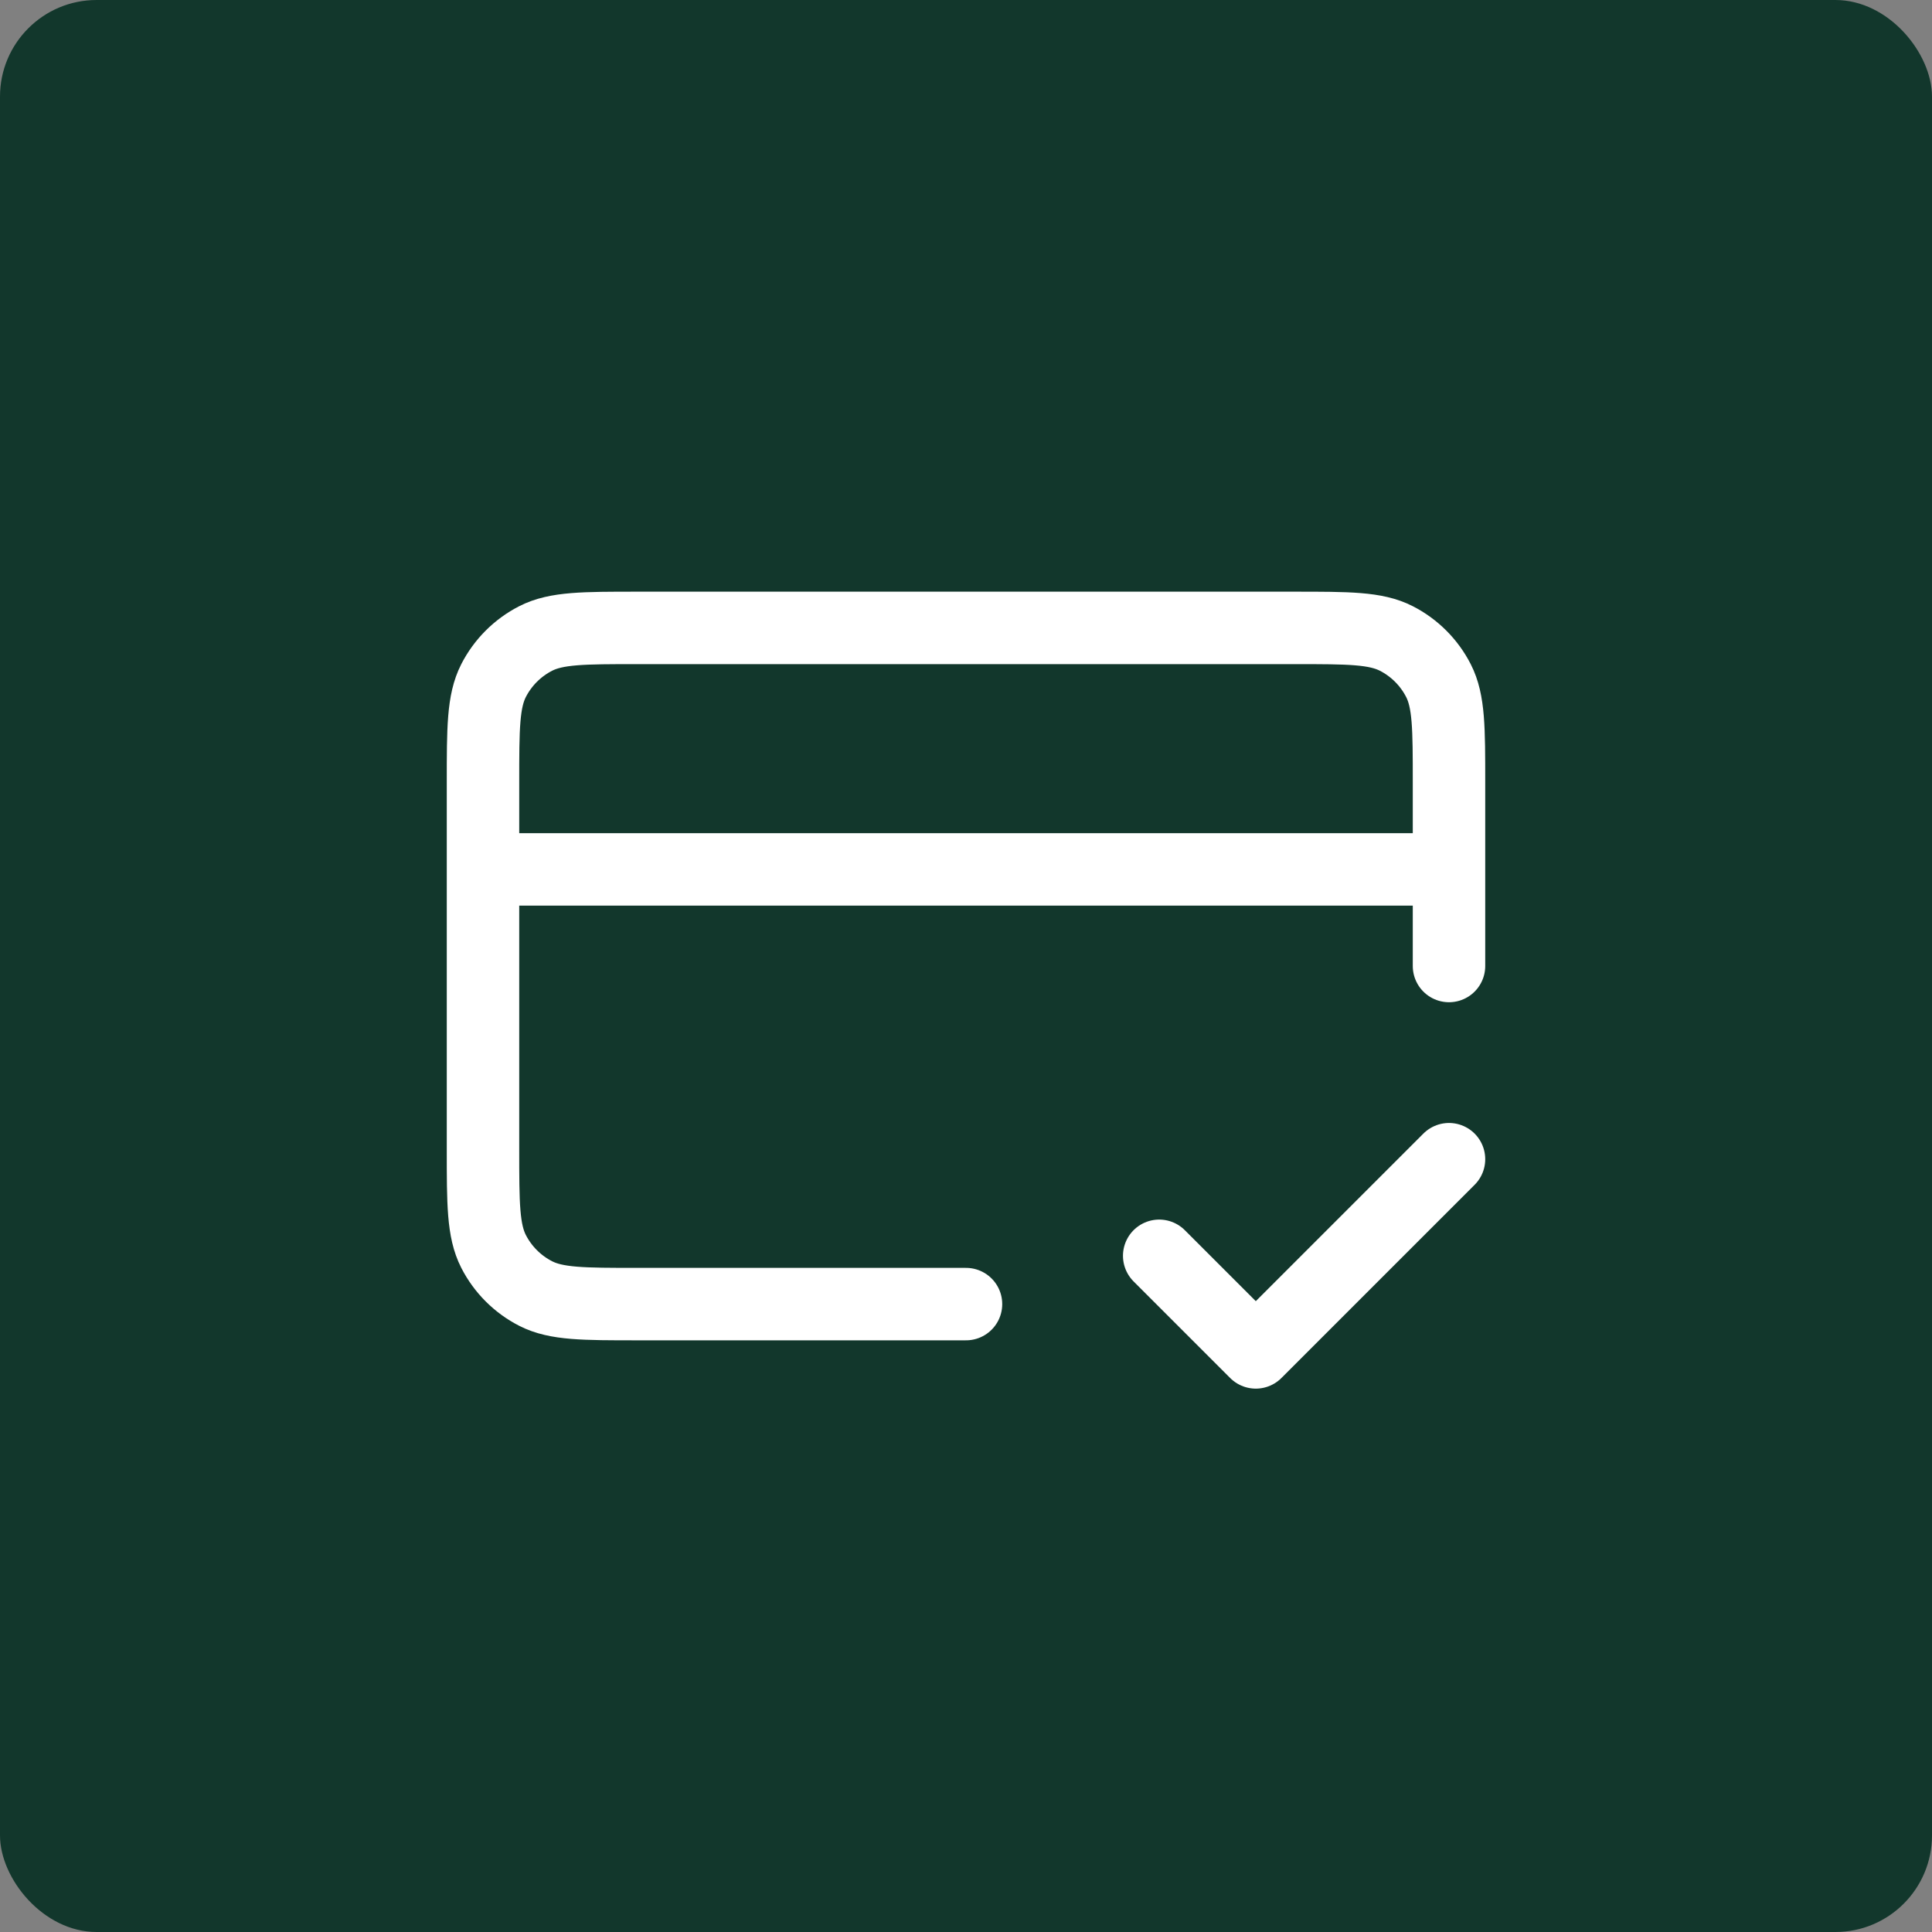
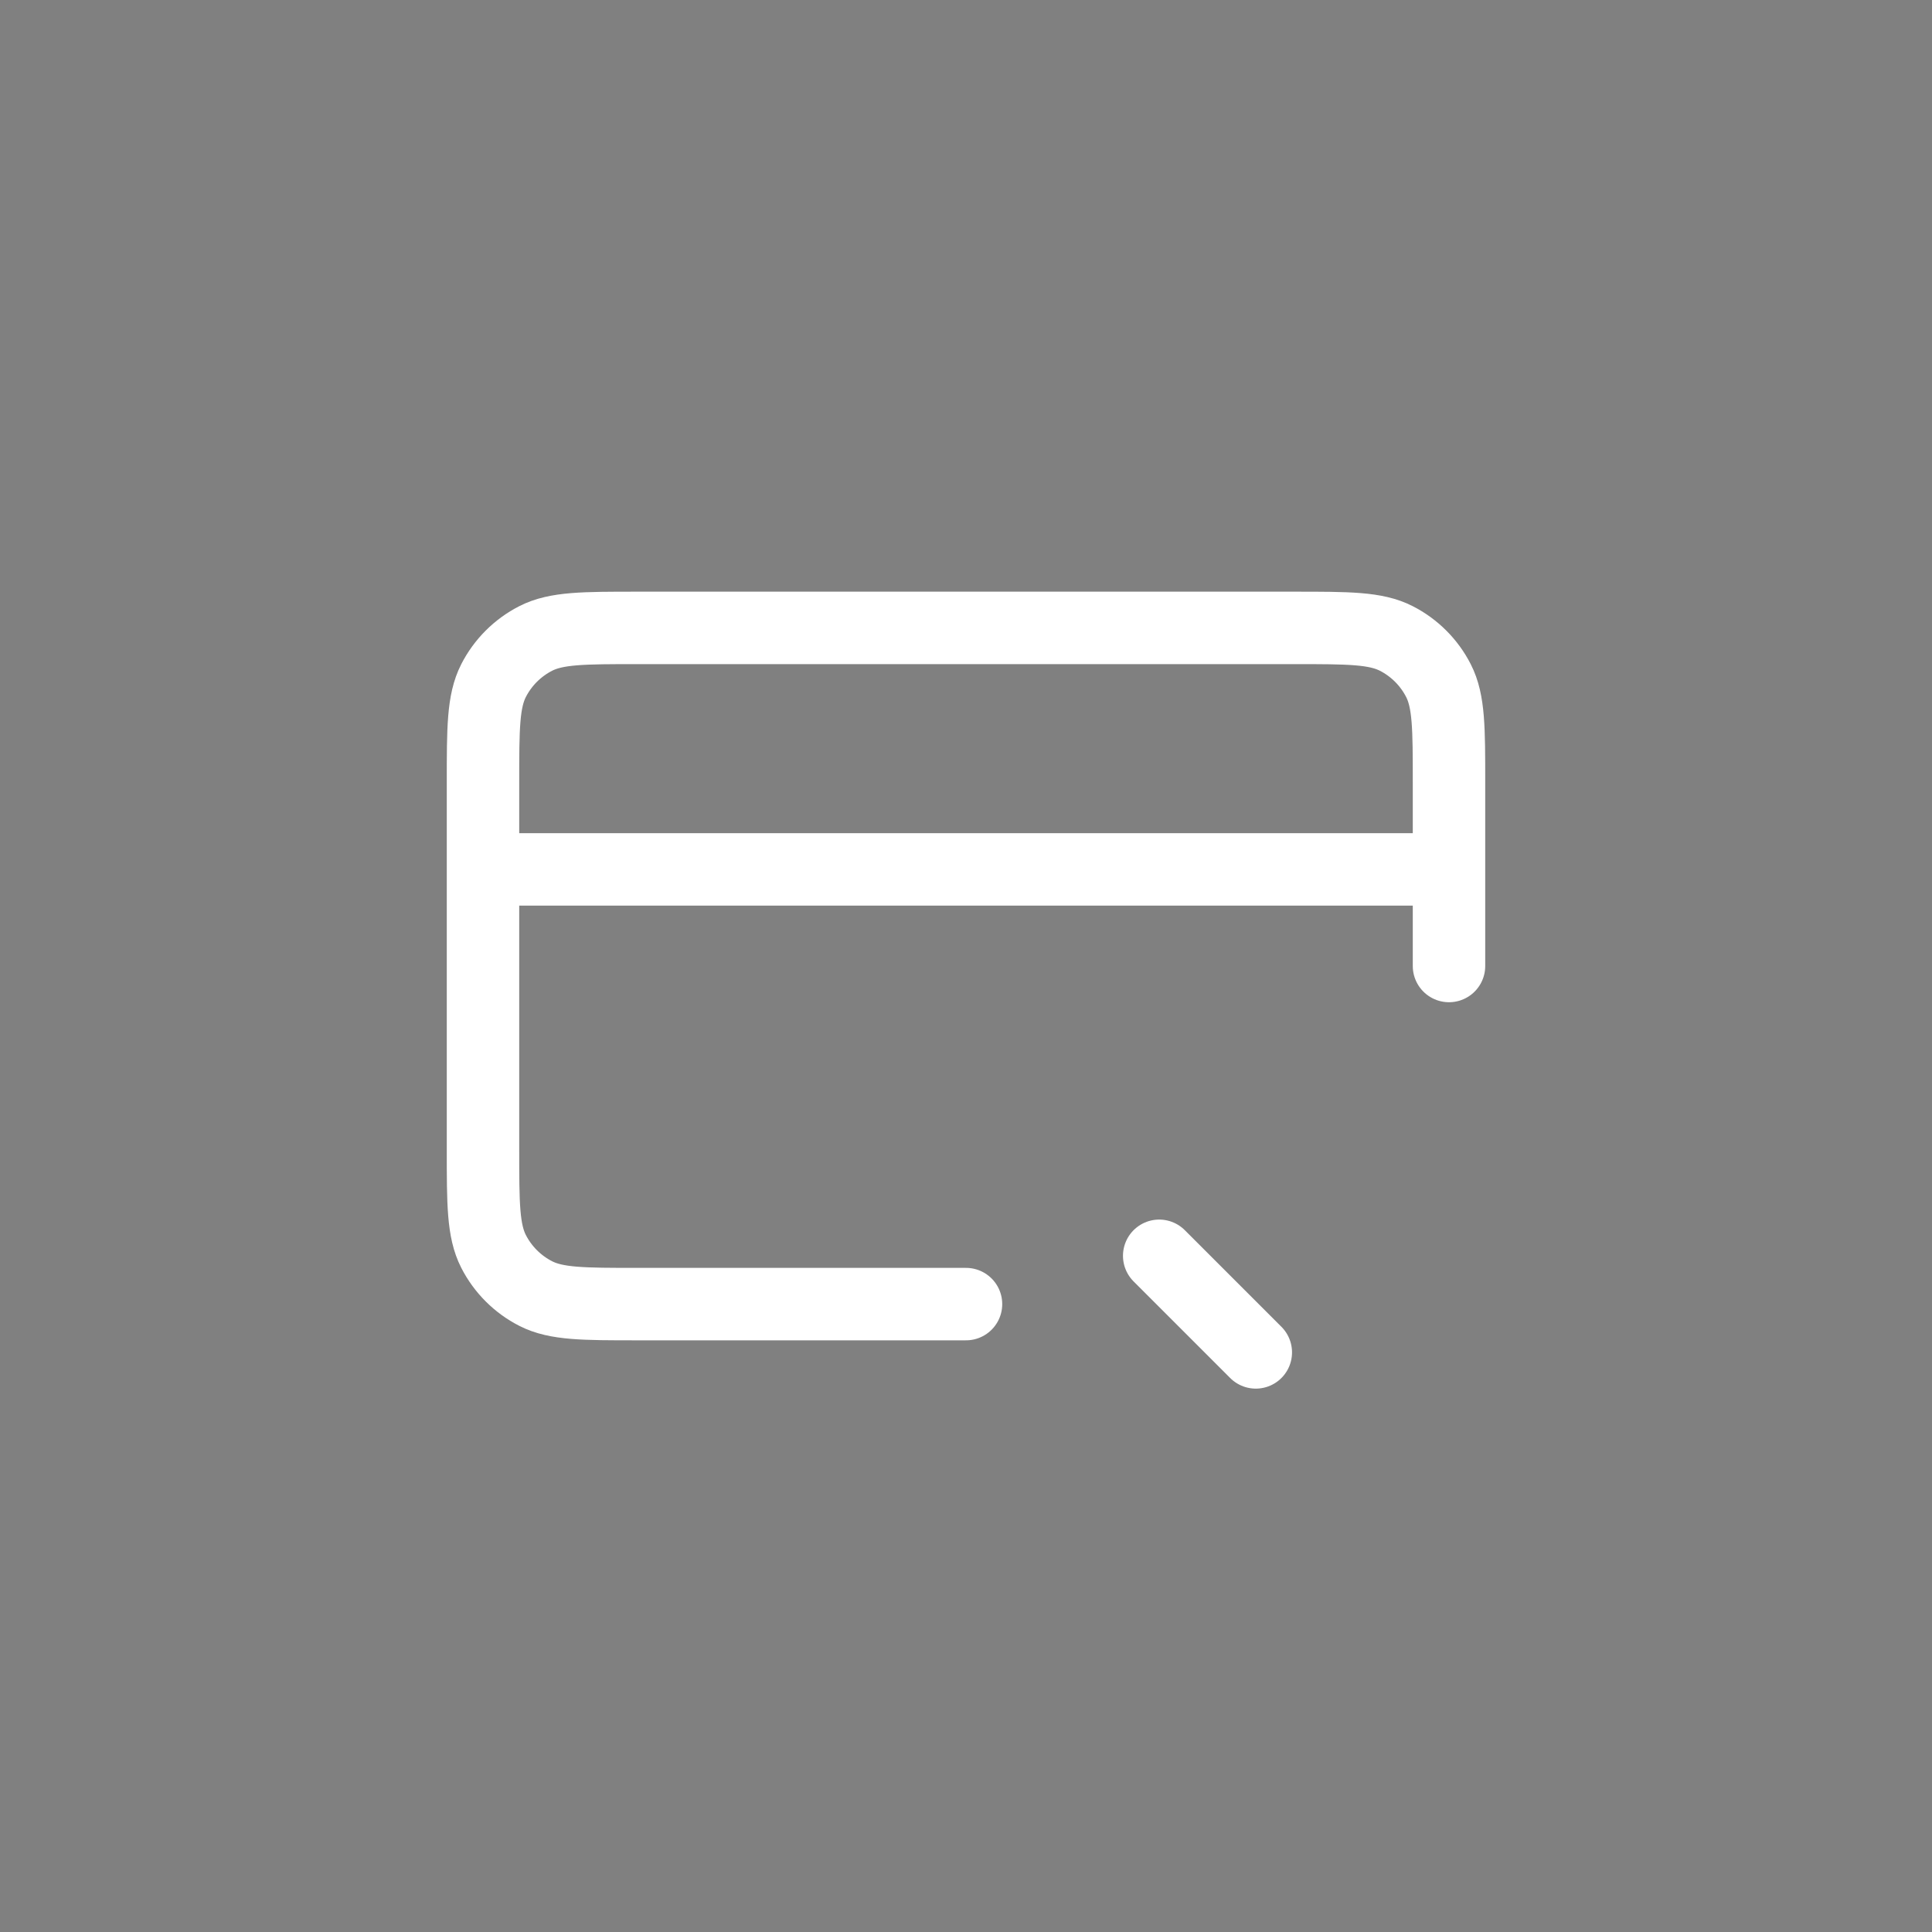
<svg xmlns="http://www.w3.org/2000/svg" width="40" height="40" viewBox="0 0 40 40" fill="none">
  <rect x="0" y="0" width="40" height="40" fill="#808080" stroke="none" />
-   <rect width="40" height="40" rx="2" fill="#12372C" />
-   <path d="M24 26L26 28L30 24M30 18H10M30 20V16.2C30 15.08 30 14.52 29.782 14.092C29.59 13.716 29.284 13.41 28.908 13.218C28.48 13 27.92 13 26.8 13H13.2C12.08 13 11.52 13 11.092 13.218C10.716 13.41 10.41 13.716 10.218 14.092C10 14.52 10 15.08 10 16.2V23.8C10 24.92 10 25.48 10.218 25.908C10.41 26.284 10.716 26.59 11.092 26.782C11.52 27 12.08 27 13.2 27H20" stroke="white" stroke-width="1.5" stroke-linecap="round" stroke-linejoin="round" />
+   <path d="M24 26L26 28M30 18H10M30 20V16.2C30 15.08 30 14.52 29.782 14.092C29.59 13.716 29.284 13.41 28.908 13.218C28.48 13 27.92 13 26.8 13H13.2C12.08 13 11.52 13 11.092 13.218C10.716 13.41 10.41 13.716 10.218 14.092C10 14.52 10 15.08 10 16.2V23.8C10 24.92 10 25.48 10.218 25.908C10.41 26.284 10.716 26.59 11.092 26.782C11.52 27 12.08 27 13.2 27H20" stroke="white" stroke-width="1.5" stroke-linecap="round" stroke-linejoin="round" />
</svg>